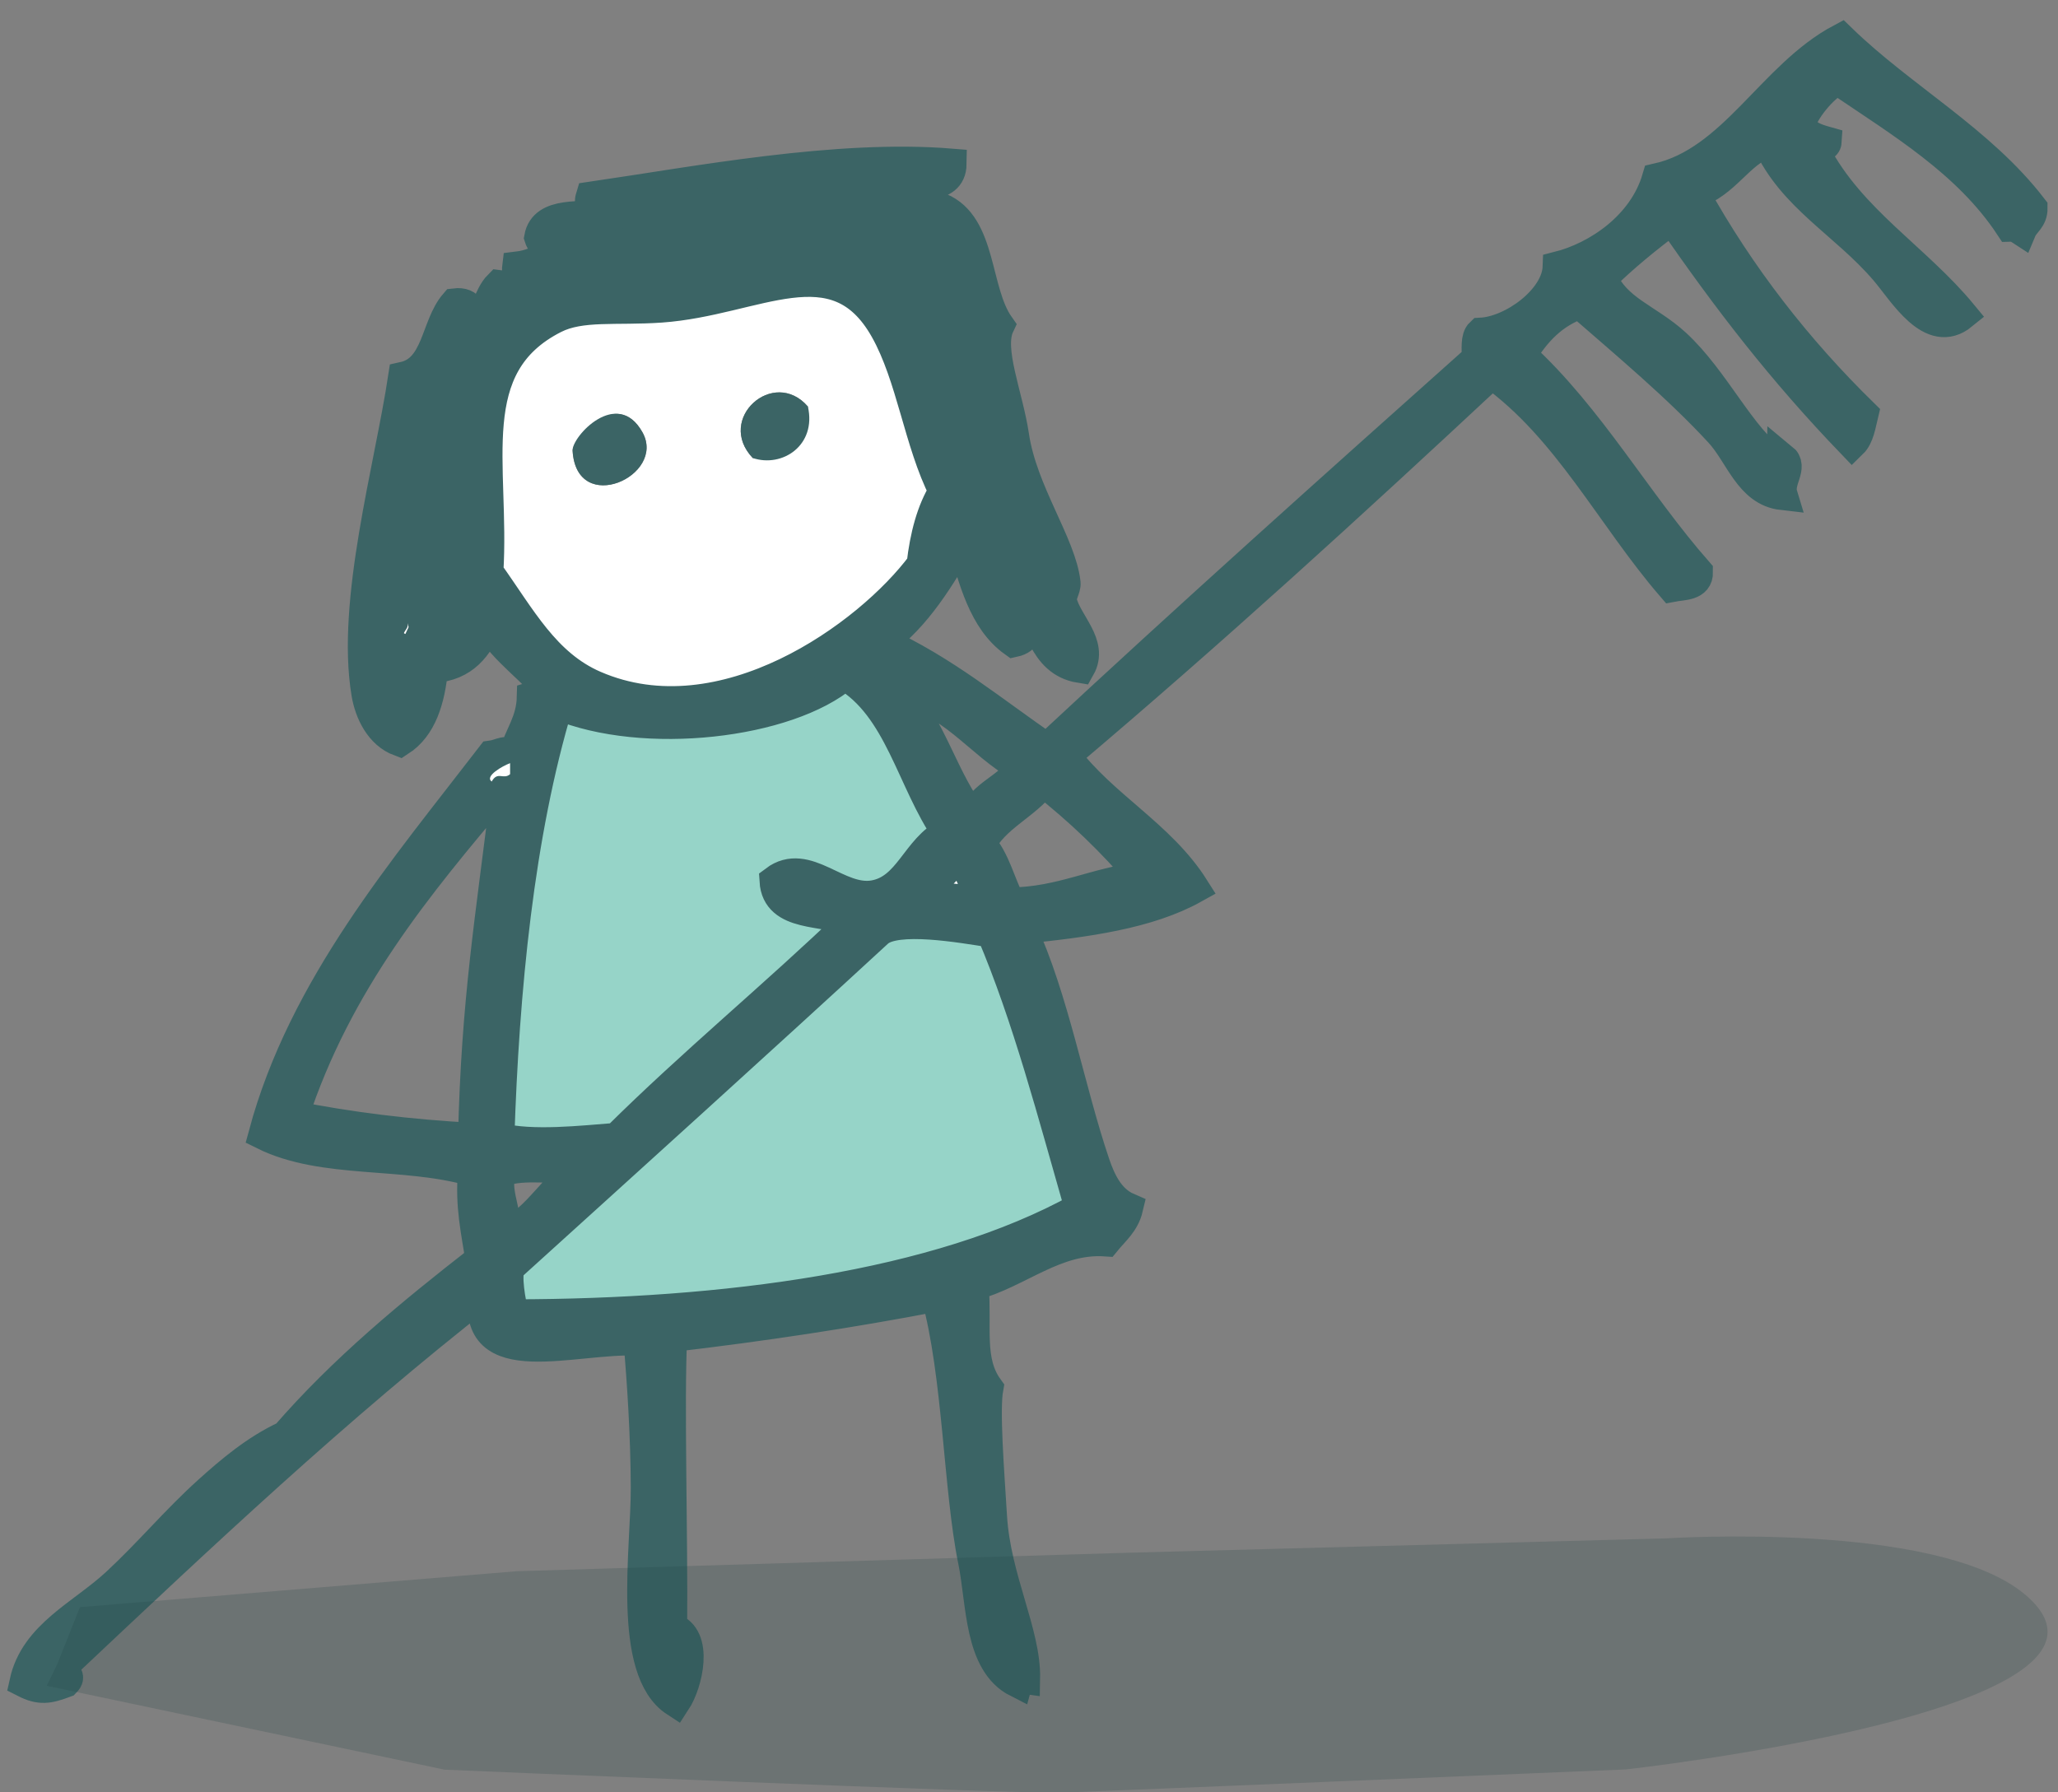
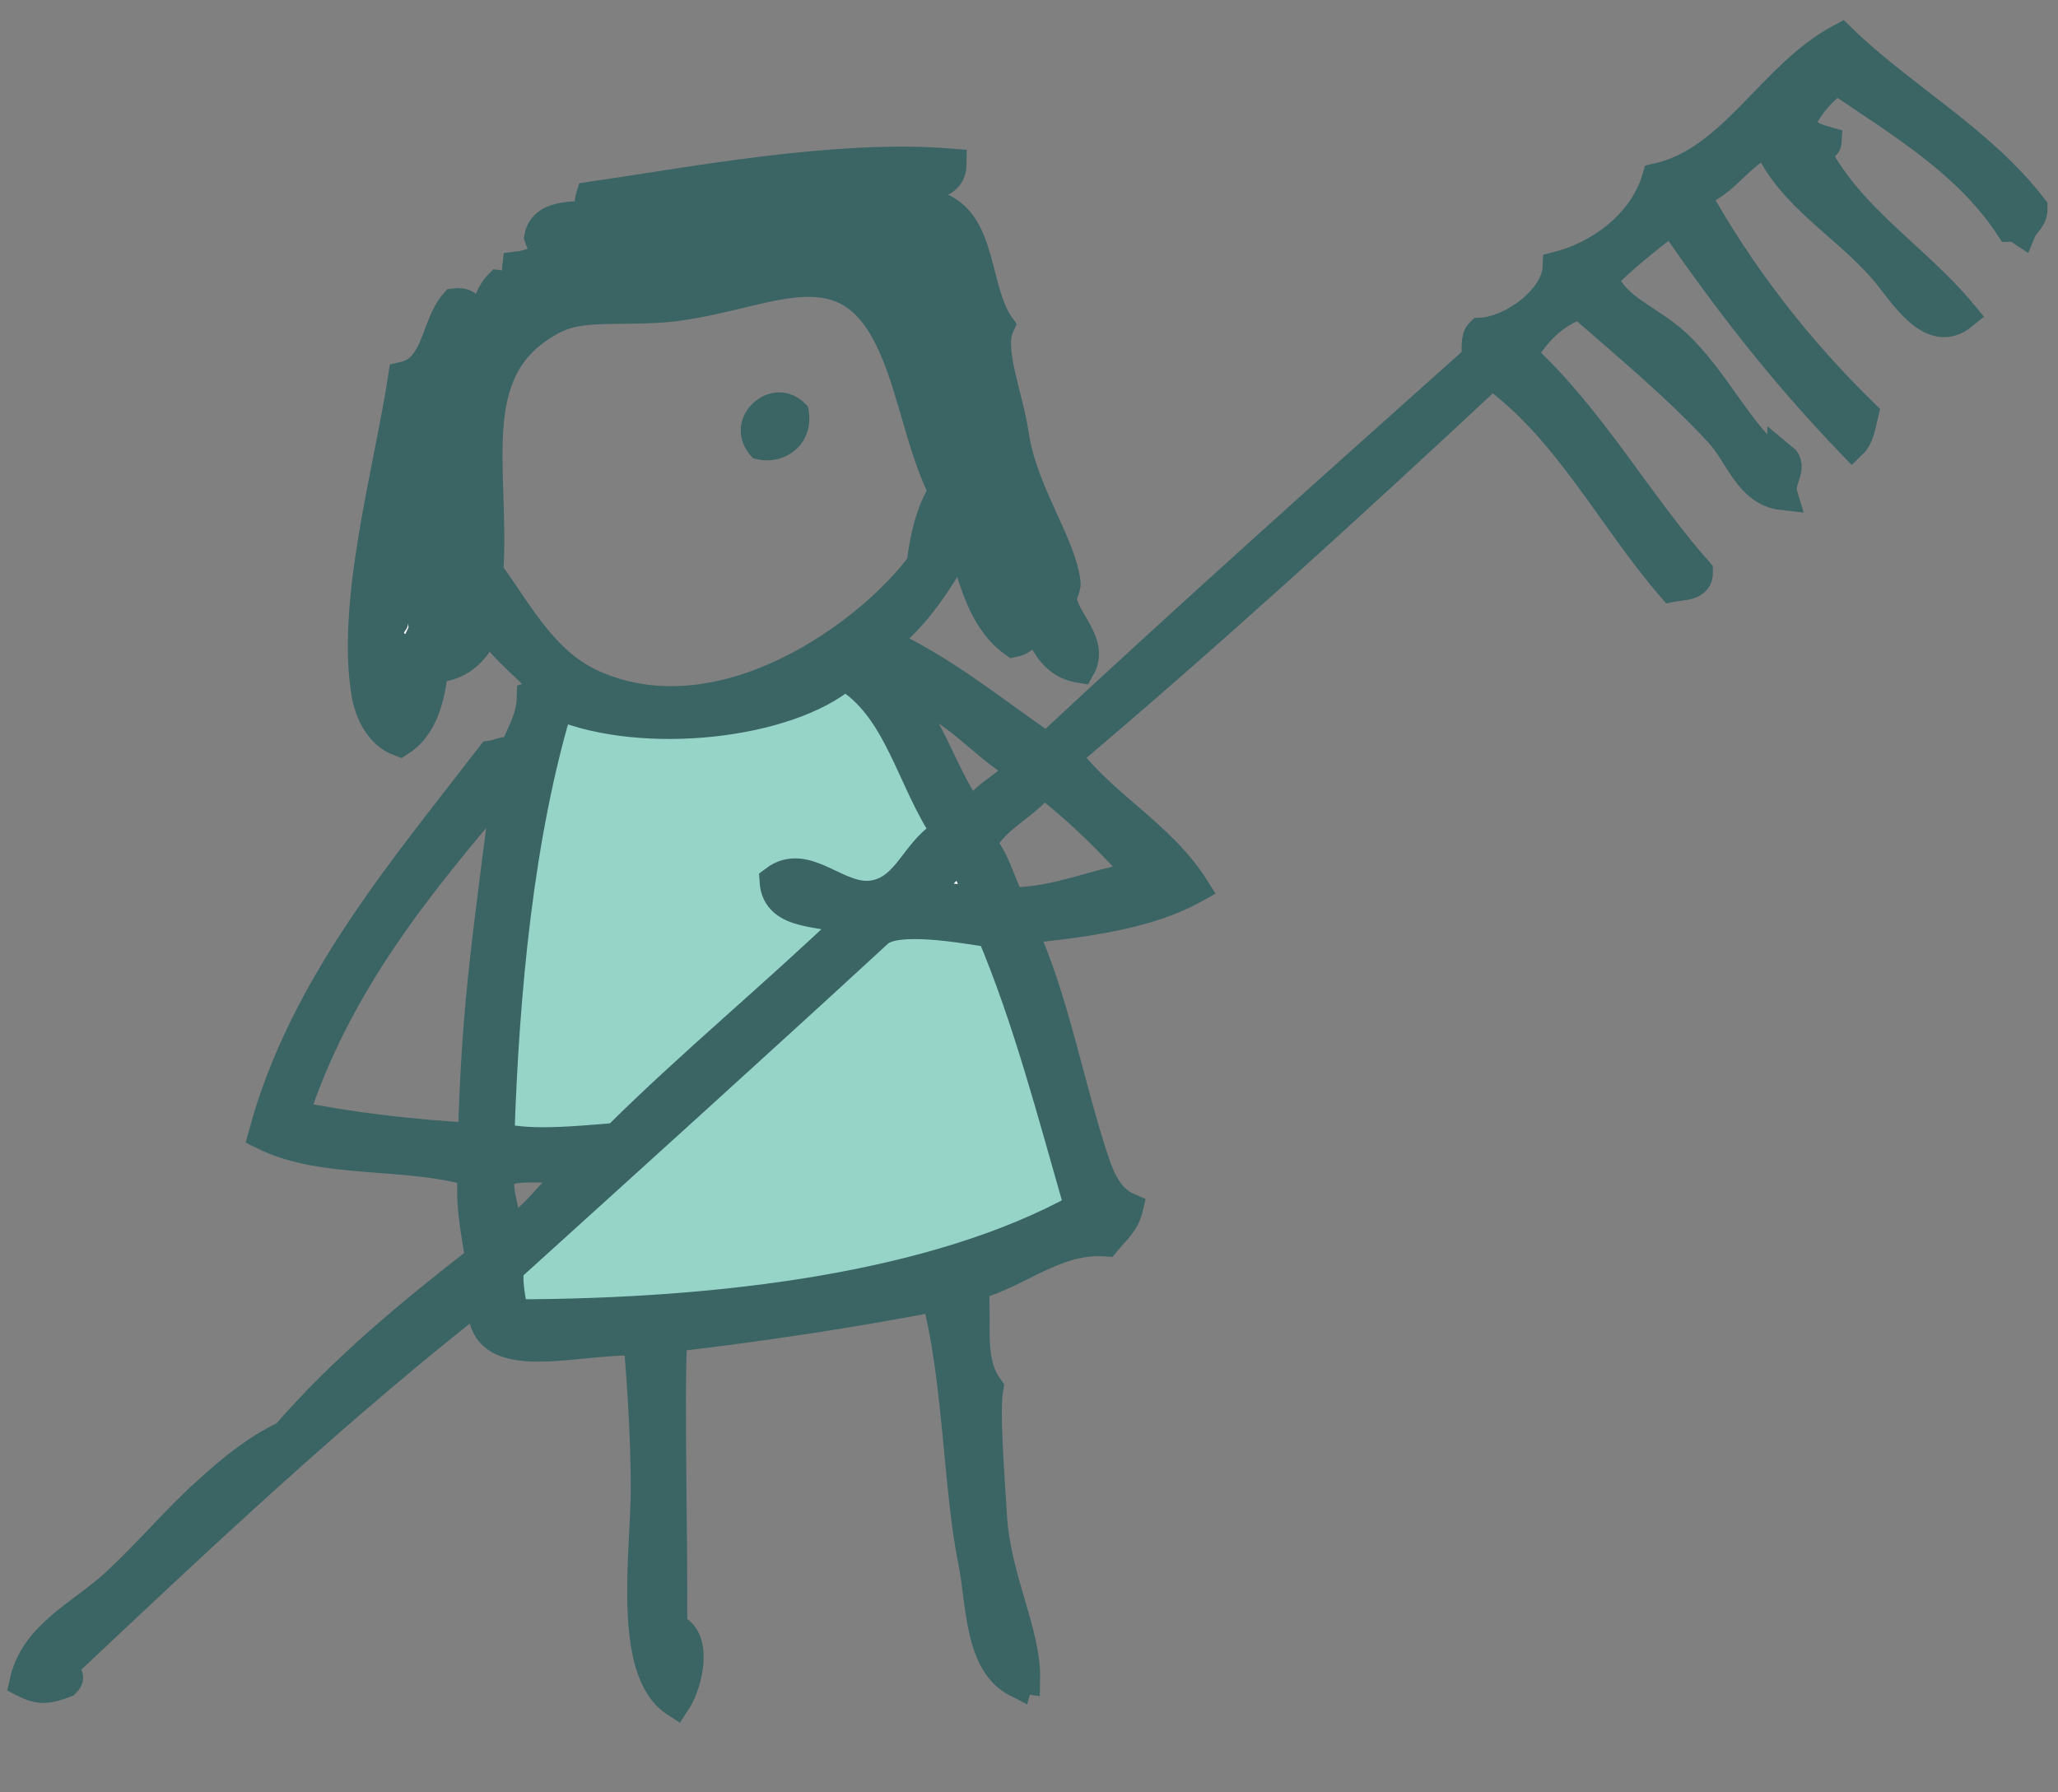
<svg xmlns="http://www.w3.org/2000/svg" xmlns:xlink="http://www.w3.org/1999/xlink" version="1.1" id="Professionelle_Zahnreinigung" x="0px" y="0px" width="263.167px" height="229.194px" viewBox="66.833 142.5 263.167 229.194" enable-background="new 66.833 142.5 263.167 229.194" xml:space="preserve">
  <rect x="66.833" y="142.5" width="263.167" height="229.194" fill="#808080" stroke="none" />
  <path fill="#FFFFFF" d="M177.194,167.218c-5.131,1.768-10.629,3.164-17.864,2.824c0.455-2.521,3.389-1.198,5.173-1.412  C168.854,168.109,174.05,166.908,177.194,167.218" />
  <path fill="#FFFFFF" d="M155.568,170.979c-0.509,1.374-2.238,1.523-4.231,1.412C151.941,171.117,153.674,170.968,155.568,170.979" />
  <path fill="#FFFFFF" d="M178.606,171.45c-3.03,0.574-5.479,1.729-8.935,1.883C171.318,171.6,175.832,170.521,178.606,171.45" />
-   <path fill="#FFFFFF" d="M186.128,173.333c1.041,1.308,2.243,2.46,2.349,4.703c-1.699-0.341-1.342-2.732-3.29-2.824  C184.847,173.929,186.121,174.266,186.128,173.333" />
+   <path fill="#FFFFFF" d="M186.128,173.333c1.041,1.308,2.243,2.46,2.349,4.703c-1.699-0.341-1.342-2.732-3.29-2.824  " />
  <path fill="#FFFFFF" d="M141.932,177.094c2.426,2.009-4.346,1.967-5.64,3.291c-1.893,1.239-2.831,3.439-5.172,4.231  c0.623-2.043,1.465-3.864,4.231-3.761v-1.882C137.421,178.227,139.816,177.797,141.932,177.094" />
-   <path fill="#FFFFFF" d="M148.988,197.782c-3.234-5.786-8.899,0.735-8.935,2.349C140.547,208.572,152.095,203.346,148.988,197.782   M163.091,201.073c4.897,0.352,6.837-2.255,7.051-6.585C165.765,189.433,158.321,196.049,163.091,201.073 M187.541,205.305  c-1.557,2.519-2.403,5.743-2.824,9.4c-6.787,9.113-25.429,22.613-41.844,15.516c-6.382-2.759-9.461-8.748-13.633-14.572  c0.845-13.752-3.515-26.364,8.461-32.443c3.431-1.741,7.92-1.01,13.636-1.408c12.163-0.85,22.318-8.445,28.681,2.819  C183.432,190.661,184.361,199.041,187.541,205.305" />
  <path fill="#FFFFFF" d="M188.478,185.557c1.692,0.506,2.801,1.587,2.354,4.232C189.599,188.825,189.25,186.98,188.478,185.557" />
  <path fill="#3B6465" d="M170.143,194.488c1.131,4.956-3.271,7.855-7.051,6.585C158.321,196.05,165.765,189.434,170.143,194.488" />
-   <path fill="#3B6465" d="M140.054,200.132c-0.122-1.771,5.701-8.134,8.934-2.35C152.095,203.346,140.546,208.572,140.054,200.132" />
  <path fill="#FFFFFF" d="M126.888,200.132c1.503,2.608,0.394,7.617,0.941,12.224C126.065,209.443,126.238,204.169,126.888,200.132" />
  <path fill="#FFFFFF" d="M119.365,208.596c0.383,0.088,0.471,0.471,0.942,0.471v0.937c-0.379-0.087-0.471-0.47-0.942-0.467  c0.643,3.612-0.123,9.299-1.879,10.813C118.042,216.357,118.524,212.296,119.365,208.596" />
  <path fill="#FFFFFF" d="M125.947,217.995c0.761-0.13,0.812,0.448,1.412,0.472c0.057,1.939-0.818,2.946-0.47,5.174  C124.183,223.152,126.535,221.083,125.947,217.995" />
  <path fill="#FFFFFF" d="M118.894,221.757c1.791-0.347,1.018,3.046-0.469,2.353C118.232,222.979,119.285,223.089,118.894,221.757" />
  <path fill="#FFFFFF" d="M119.836,225.988c1.696,1.912-0.386,6.762-2.35,7.992c-0.145-2.313-1.634-4.342-0.47-6.58  C118.447,227.424,119.407,226.973,119.836,225.988" />
  <path fill="#FFFFFF" d="M188.478,252.32c2.636,0.498,2.84,3.432,3.765,5.64c-1.902-0.31-5.777-1.099-7.526,0  C183.792,255.768,188.088,254.758,188.478,252.32" />
  <path fill="#96D4C8" d="M188.011,249.025c-3.994,1.951-4.885,7.197-9.405,7.992c-4.648,0.824-8.616-4.961-12.694-1.877  c0.279,4.736,6.438,3.59,9.875,5.172c-9.83,9.446-20.421,18.133-30.093,27.74c-4.408,0.338-10.774,1.066-15.045,0  c0.61-18.871,2.511-38.854,7.523-55.479c11.008,4.595,29.382,2.456,36.674-3.763C181.882,232.902,183.435,242.477,188.011,249.025" />
  <path fill="#96D4C8" d="M193.651,261.723c4.625,10.893,7.82,23.213,11.283,35.262c-18.243,10.129-45.646,13.591-72.402,13.638  c-0.448-1.451-1.068-5.183-0.471-6.115c14.226-12.894,32.5-29.399,47.017-42.784C181.369,259.605,189.794,261.121,193.651,261.723" />
  <path fill="#3B6465" d="M131.12,292.281c-1.324,1.802,0.436,4.912,0.47,7.992c4.208-1.901,5.965-6.256,9.871-8.459  C138.121,292.075,133.694,291.257,131.12,292.281 M179.077,261.721c-14.517,13.385-32.791,29.893-47.017,42.784  c-0.597,0.935,0.022,4.665,0.471,6.115c26.756-0.046,54.159-3.509,72.403-13.638c-3.463-12.047-6.658-24.369-11.283-35.262  C189.794,261.121,181.368,259.605,179.077,261.721 M184.717,257.96c1.749-1.099,5.624-0.31,7.526,0  c-0.925-2.208-1.129-5.142-3.765-5.64C188.088,254.758,183.792,255.77,184.717,257.96 M130.648,243.386  c-10.418,12.306-20.726,24.722-26.327,41.845c7.189,1.433,14.854,2.388,23.038,2.821c0.42-17.774,2.204-27.849,4.232-44.666H130.648  z M200.232,242.445c-2.285,3.041-6.187,4.469-7.99,7.992c1.814,1.947,2.468,5.055,3.761,7.521c6.64-0.096,10.869-2.609,16.923-3.29  C209.129,250.162,204.885,246.104,200.232,242.445 M129.708,242.445c0.761-1.375,1.492-0.185,2.353-0.941v-1.406  C131.12,240.439,128.762,241.768,129.708,242.445 M191.302,247.146c1.066-3.164,4.675-3.787,6.11-6.58  c-5.196-2.797-9.352-9.142-15.516-9.404C185.953,235.568,187.544,242.441,191.302,247.146 M174.846,228.812  c-7.294,6.217-25.666,8.355-36.675,3.762c-5.012,16.624-6.914,36.609-7.523,55.479c4.271,1.068,10.637,0.34,15.045,0  c9.672-9.605,20.263-18.291,30.093-27.736c-3.436-1.584-9.596-0.438-9.875-5.174c4.078-3.084,8.046,2.701,12.695,1.879  c4.519-0.797,5.409-6.043,9.405-7.994C183.435,242.477,181.882,232.902,174.846,228.812 M117.016,227.4  c-1.164,2.238,0.325,4.267,0.47,6.58c1.963-1.23,4.043-6.08,2.35-7.992C119.407,226.973,118.447,227.424,117.016,227.4   M118.425,224.109c1.487,0.692,2.26-2.699,0.469-2.354C119.285,223.089,118.232,222.979,118.425,224.109 M126.888,223.641  c-0.348-2.229,0.527-3.233,0.47-5.174c-0.6-0.021-0.651-0.602-1.412-0.472C126.536,221.084,124.183,223.152,126.888,223.641   M117.486,220.35c1.756-1.517,2.522-7.201,1.879-10.812c0.471-0.004,0.563,0.379,0.942,0.466v-0.937  c-0.471,0-0.559-0.385-0.942-0.471C118.524,212.295,118.042,216.357,117.486,220.35 M127.83,212.355  c-0.548-4.605,0.562-9.615-0.941-12.226C126.237,204.169,126.065,209.443,127.83,212.355 M190.831,189.79  c0.448-2.645-0.661-3.727-2.354-4.231C189.25,186.98,189.599,188.825,190.831,189.79 M180.019,184.616  c-6.363-11.264-16.518-3.669-28.681-2.819c-5.717,0.398-10.204-0.333-13.637,1.408c-11.976,6.081-7.615,18.691-8.46,32.443  c4.171,5.826,7.25,11.813,13.633,14.572c16.415,7.098,35.057-6.4,41.844-15.516c0.42-3.658,1.267-6.883,2.824-9.4  C184.36,199.041,183.431,190.661,180.019,184.616 M135.352,178.973v1.883c-2.767-0.104-3.609,1.717-4.231,3.76  c2.341-0.792,3.279-2.992,5.173-4.231c1.293-1.324,8.065-1.282,5.639-3.29C139.816,177.798,137.421,178.226,135.352,178.973   M185.187,175.211c1.948,0.093,1.593,2.484,3.291,2.825c-0.106-2.243-1.309-3.395-2.349-4.703  C186.122,174.266,184.847,173.929,185.187,175.211 M169.672,173.333c3.455-0.153,5.904-1.309,8.935-1.882  C175.832,170.521,171.317,171.6,169.672,173.333 M151.337,172.391c1.993,0.111,3.722-0.038,4.231-1.411  C153.675,170.968,151.941,171.118,151.337,172.391 M164.503,168.63c-1.784,0.214-4.718-1.109-5.173,1.412  c7.235,0.34,12.733-1.056,17.864-2.823C174.05,166.909,168.854,168.109,164.503,168.63 M197.412,218.467  c-0.494,1.305,2.491,5.372-0.941,6.114c-3.837-2.743-5.168-7.993-6.58-13.167c-2.905,4.934-5.805,9.868-10.343,13.167  c7.974,3.619,14.269,8.923,21.155,13.631c18.09-16.856,36.539-33.354,55.01-49.835c0.006-1.246-0.177-2.685,0.471-3.29  c4.077-0.207,9.732-4.32,9.875-8.464c5.062-1.278,10.907-5.223,12.691-11.283c9.794-2.204,14.665-13.17,23.507-17.868  c7.794,7.568,17.773,12.948,24.45,21.629c0.021,1.431-0.991,1.829-1.407,2.82c-0.38-0.248-0.766-0.489-1.414-0.47  c-5.417-8.219-13.975-13.289-22.096-18.806c-2.146,1.229-4.326,4.117-4.702,5.643c0.414,1.466,1.822,1.937,3.29,2.349  c-0.053,0.888-1.552,0.326-1.411,1.413c4.535,8.632,12.863,13.463,18.808,20.684c-3.987,3.252-7.525-2.9-9.873-5.64  c-5.146-6.019-11.861-9.36-15.044-16.458c-3.838,1.493-5.364,5.292-9.404,6.582c5.931,10.686,13.238,19.988,21.631,28.209  c-0.338,1.389-0.541,2.913-1.414,3.762c-8.917-9.275-15.889-18.304-23.036-28.678c-3.139,2.346-6.169,4.798-8.936,7.523  c1.696,4.155,5.848,5.189,9.405,8.459c5.004,4.607,8.295,11.999,12.695,15.048c0.635,0.439,0.924,0.471,0.938-0.471  c1.438,1.166-0.562,2.854,0,4.701c-4.204-0.478-5.368-5.148-7.993-7.992c-5.364-5.816-12.019-11.356-17.864-16.457  c-3.508,1.194-5.738,3.662-7.521,6.581c8.754,8.017,14.725,18.817,22.566,27.741c0.039,1.76-1.844,1.604-3.29,1.881  c-7.768-9.002-13.282-20.258-23.039-27.271c-17.84,16.641-35.854,33.104-54.538,48.898c4.74,6.387,12.148,10.104,16.457,16.927  c-5.836,3.256-13.822,4.358-22.101,5.17c4.174,8.999,6.179,20.612,9.403,30.094c0.768,2.249,1.889,4.625,4.233,5.64  c-0.448,1.904-1.769,2.935-2.825,4.23c-6.438-0.432-11.061,4.033-16.922,5.645c0.436,5.402-0.654,9.649,1.878,13.162  c-0.509,2.774,0.104,10.479,0.471,16.457c0.489,7.941,4.346,14.821,4.231,20.688c-0.547-0.077-0.838,0.103-0.941,0.47  c-4.913-2.486-4.538-10.131-5.639-15.515c-1.876-9.156-1.949-23.841-4.703-33.854c-10.916,2.094-22.211,3.809-33.852,5.174  c-0.405,8.246,0.101,25.164,0,37.268c3.414,1.078,2.006,7.062,0.468,9.402c-6.199-4.023-3.727-19.53-3.762-27.395  c-0.027-6.691-0.47-13.452-0.938-18.806c-8.272-0.437-21.557,4.47-19.747-6.113c-18.917,14.78-36.25,31.142-53.602,47.485  c-0.275,1.5,0.885,1.455,0,2.354c-2.12,0.793-3.198,1.003-5.168,0c1.329-6.062,7.357-8.619,11.754-12.695  c4.213-3.906,7.519-7.935,11.754-11.754c2.759-2.484,6.007-5.269,9.871-7.051c7.348-8.482,16.021-15.639,24.921-22.566  c-0.525-3.556-1.333-6.821-0.941-11.287c-8.847-2.574-19.123-0.885-26.799-4.698c5.082-18.901,18.044-33.988,29.148-48.429  c1.102-0.146,1.944-0.922,2.824,0c0.696-2.594,2.271-4.309,2.35-7.522c1.377-0.42,1.446-0.42,2.819,0  c-2.495-3.458-6.252-5.659-8.46-9.403c-1.338,2.894-3.03,5.437-7.055,5.644c-0.379,4.163-1.47,7.618-4.231,9.399  c-2.502-0.929-3.82-3.646-4.228-6.108c-1.955-11.651,2.938-28.812,4.699-40.437c4.373-0.956,4.108-6.545,6.583-9.4  c1.959-0.237,2.259,1.19,2.35,2.819c1.695-1.128,1.879-3.76,3.29-5.172c1.788,0.188,1.788,2.162,3.761,0.941  c1.095-1.229-1.636-1.489-1.406-3.291c3.221-0.383,4.802-2.407,7.992-2.82c-1.334-1.668-4.468,1.358-5.172-0.941  c0.608-3.309,5.295-2.544,8.934-2.82c0.349-1.92-3.045-0.092-2.353-2.353c13.407-1.948,31.432-5.43,46.075-4.232  c-0.05,3.555-4.755,2.453-7.989,2.824c-0.314,2.032,3.29,0.152,3.762,1.408c1.369,1.512-1.075,2.055-1.413,3.291  c3,1.052,2.012-1.255,4.232-1.879c5.322,2.2,4.412,10.633,7.521,15.044c-1.442,3.062,1.114,8.936,1.879,14.105  c1.064,7.148,6.048,13.85,6.585,18.809c0.071,0.678-0.641,1.656-0.472,2.35c0.688,2.835,4.056,5.447,2.349,8.464  C200.078,227.087,199.826,221.695,197.412,218.467" />
  <path fill="none" stroke="#3B6465" stroke-width="3.918" stroke-miterlimit="10" d="M131.12,292.281  c-1.324,1.802,0.436,4.912,0.47,7.992c4.208-1.901,5.965-6.256,9.871-8.459C138.121,292.075,133.694,291.257,131.12,292.281z   M179.077,261.721c-14.517,13.385-32.791,29.893-47.017,42.784c-0.597,0.935,0.022,4.665,0.471,6.115  c26.756-0.046,54.159-3.509,72.403-13.638c-3.463-12.047-6.658-24.369-11.283-35.262  C189.794,261.121,181.368,259.605,179.077,261.721z M184.717,257.96c1.749-1.099,5.624-0.31,7.526,0  c-0.925-2.208-1.129-5.142-3.765-5.64C188.088,254.758,183.792,255.77,184.717,257.96z M130.648,243.386  c-10.418,12.306-20.726,24.722-26.327,41.845c7.189,1.433,14.854,2.388,23.038,2.821c0.42-17.774,2.204-27.849,4.232-44.666H130.648  z M200.232,242.445c-2.285,3.041-6.187,4.469-7.99,7.992c1.814,1.947,2.468,5.055,3.761,7.521c6.64-0.096,10.869-2.609,16.923-3.29  C209.129,250.162,204.885,246.104,200.232,242.445z M129.708,242.445c0.761-1.375,1.492-0.185,2.353-0.941v-1.406  C131.12,240.439,128.762,241.768,129.708,242.445z M191.302,247.146c1.066-3.164,4.675-3.787,6.11-6.58  c-5.196-2.797-9.352-9.142-15.516-9.404C185.953,235.568,187.544,242.441,191.302,247.146z M174.846,228.812  c-7.294,6.217-25.666,8.355-36.675,3.762c-5.012,16.624-6.914,36.609-7.523,55.479c4.271,1.068,10.637,0.34,15.045,0  c9.672-9.605,20.263-18.291,30.093-27.736c-3.436-1.584-9.596-0.438-9.875-5.174c4.078-3.084,8.046,2.701,12.695,1.879  c4.519-0.797,5.409-6.043,9.405-7.994C183.435,242.477,181.882,232.902,174.846,228.812z M117.016,227.4  c-1.164,2.238,0.325,4.267,0.47,6.58c1.963-1.23,4.043-6.08,2.35-7.992C119.407,226.973,118.447,227.424,117.016,227.4z   M118.425,224.109c1.487,0.692,2.26-2.699,0.469-2.354C119.285,223.089,118.232,222.979,118.425,224.109z M126.888,223.641  c-0.348-2.229,0.527-3.233,0.47-5.174c-0.6-0.021-0.651-0.602-1.412-0.472C126.536,221.084,124.183,223.152,126.888,223.641z   M117.486,220.35c1.756-1.517,2.522-7.201,1.879-10.812c0.471-0.004,0.563,0.379,0.942,0.466v-0.937  c-0.471,0-0.559-0.385-0.942-0.471C118.524,212.295,118.042,216.357,117.486,220.35z M127.83,212.355  c-0.548-4.605,0.562-9.615-0.941-12.226C126.237,204.169,126.065,209.443,127.83,212.355z M190.831,189.79  c0.448-2.645-0.661-3.727-2.354-4.231C189.25,186.98,189.599,188.825,190.831,189.79z M180.019,184.616  c-6.363-11.264-16.518-3.669-28.681-2.819c-5.717,0.398-10.204-0.333-13.637,1.408c-11.976,6.081-7.615,18.691-8.46,32.443  c4.171,5.826,7.25,11.813,13.633,14.572c16.415,7.098,35.057-6.4,41.844-15.516c0.42-3.658,1.267-6.883,2.824-9.4  C184.36,199.041,183.431,190.661,180.019,184.616z M135.352,178.973v1.883c-2.767-0.104-3.609,1.717-4.231,3.76  c2.341-0.792,3.279-2.992,5.173-4.231c1.293-1.324,8.065-1.282,5.639-3.29C139.816,177.798,137.421,178.226,135.352,178.973z   M185.187,175.211c1.948,0.093,1.593,2.484,3.291,2.825c-0.106-2.243-1.309-3.395-2.349-4.703  C186.122,174.266,184.847,173.929,185.187,175.211z M169.672,173.333c3.455-0.153,5.904-1.309,8.935-1.882  C175.832,170.521,171.317,171.6,169.672,173.333z M151.337,172.391c1.993,0.111,3.722-0.038,4.231-1.411  C153.675,170.968,151.941,171.118,151.337,172.391z M164.503,168.63c-1.784,0.214-4.718-1.109-5.173,1.412  c7.235,0.34,12.733-1.056,17.864-2.823C174.05,166.909,168.854,168.109,164.503,168.63z M197.412,218.467  c-0.494,1.305,2.491,5.372-0.941,6.114c-3.837-2.743-5.168-7.993-6.58-13.167c-2.905,4.934-5.805,9.868-10.343,13.167  c7.974,3.619,14.269,8.923,21.155,13.631c18.09-16.856,36.539-33.354,55.01-49.835c0.006-1.246-0.177-2.685,0.471-3.29  c4.077-0.207,9.732-4.32,9.875-8.464c5.062-1.278,10.907-5.223,12.691-11.283c9.794-2.204,14.665-13.17,23.507-17.868  c7.794,7.568,17.773,12.948,24.45,21.629c0.021,1.431-0.991,1.829-1.407,2.82c-0.38-0.248-0.766-0.489-1.414-0.47  c-5.417-8.219-13.975-13.289-22.096-18.806c-2.146,1.229-4.326,4.117-4.702,5.643c0.414,1.466,1.822,1.937,3.29,2.349  c-0.053,0.888-1.552,0.326-1.411,1.413c4.535,8.632,12.863,13.463,18.808,20.684c-3.987,3.252-7.525-2.9-9.873-5.64  c-5.146-6.019-11.861-9.36-15.044-16.458c-3.838,1.493-5.364,5.292-9.404,6.582c5.931,10.686,13.238,19.988,21.631,28.209  c-0.338,1.389-0.541,2.913-1.414,3.762c-8.917-9.275-15.889-18.304-23.036-28.678c-3.139,2.346-6.169,4.798-8.936,7.523  c1.696,4.155,5.848,5.189,9.405,8.459c5.004,4.607,8.295,11.999,12.695,15.048c0.635,0.439,0.924,0.471,0.938-0.471  c1.438,1.166-0.562,2.854,0,4.701c-4.204-0.478-5.368-5.148-7.993-7.992c-5.364-5.816-12.019-11.356-17.864-16.457  c-3.508,1.194-5.738,3.662-7.521,6.581c8.754,8.017,14.725,18.817,22.566,27.741c0.039,1.76-1.844,1.604-3.29,1.881  c-7.768-9.002-13.282-20.258-23.039-27.271c-17.84,16.641-35.854,33.104-54.538,48.898c4.74,6.387,12.148,10.104,16.457,16.927  c-5.836,3.256-13.822,4.358-22.101,5.17c4.174,8.999,6.179,20.612,9.403,30.094c0.768,2.249,1.889,4.625,4.233,5.64  c-0.448,1.904-1.769,2.935-2.825,4.23c-6.438-0.432-11.061,4.033-16.922,5.645c0.436,5.402-0.654,9.649,1.878,13.162  c-0.509,2.774,0.104,10.479,0.471,16.457c0.489,7.941,4.346,14.821,4.231,20.688c-0.547-0.077-0.838,0.103-0.941,0.47  c-4.913-2.486-4.538-10.131-5.639-15.515c-1.876-9.156-1.949-23.841-4.703-33.854c-10.916,2.094-22.211,3.809-33.852,5.174  c-0.405,8.246,0.101,25.164,0,37.268c3.414,1.078,2.006,7.062,0.468,9.402c-6.199-4.023-3.727-19.53-3.762-27.395  c-0.027-6.691-0.47-13.452-0.938-18.806c-8.272-0.437-21.557,4.47-19.747-6.113c-18.917,14.78-36.25,31.142-53.602,47.485  c-0.275,1.5,0.885,1.455,0,2.354c-2.12,0.793-3.198,1.003-5.168,0c1.329-6.062,7.357-8.619,11.754-12.695  c4.213-3.906,7.519-7.935,11.754-11.754c2.759-2.484,6.007-5.269,9.871-7.051c7.348-8.482,16.021-15.639,24.921-22.566  c-0.525-3.556-1.333-6.821-0.941-11.287c-8.847-2.574-19.123-0.885-26.799-4.698c5.082-18.901,18.044-33.988,29.148-48.429  c1.102-0.146,1.944-0.922,2.824,0c0.696-2.594,2.271-4.309,2.35-7.522c1.377-0.42,1.446-0.42,2.819,0  c-2.495-3.458-6.252-5.659-8.46-9.403c-1.338,2.894-3.03,5.437-7.055,5.644c-0.379,4.163-1.47,7.618-4.231,9.399  c-2.502-0.929-3.82-3.646-4.228-6.108c-1.955-11.651,2.938-28.812,4.699-40.437c4.373-0.956,4.108-6.545,6.583-9.4  c1.959-0.237,2.259,1.19,2.35,2.819c1.695-1.128,1.879-3.76,3.29-5.172c1.788,0.188,1.788,2.162,3.761,0.941  c1.095-1.229-1.636-1.489-1.406-3.291c3.221-0.383,4.802-2.407,7.992-2.82c-1.334-1.668-4.468,1.358-5.172-0.941  c0.608-3.309,5.295-2.544,8.934-2.82c0.349-1.92-3.045-0.092-2.353-2.353c13.407-1.948,31.432-5.43,46.075-4.232  c-0.05,3.555-4.755,2.453-7.989,2.824c-0.314,2.032,3.29,0.152,3.762,1.408c1.369,1.512-1.075,2.055-1.413,3.291  c3,1.052,2.012-1.255,4.232-1.879c5.322,2.2,4.412,10.633,7.521,15.044c-1.442,3.062,1.114,8.936,1.879,14.105  c1.064,7.148,6.048,13.85,6.585,18.809c0.071,0.678-0.641,1.656-0.472,2.35c0.688,2.835,4.056,5.447,2.349,8.464  C200.078,227.087,199.826,221.695,197.412,218.467z" />
-   <path fill="#FFFFFF" d="M132.061,240.096v1.408c-0.861,0.758-1.592-0.434-2.353,0.941  C128.763,241.768,131.119,240.439,132.061,240.096" />
  <g opacity="0.2">
    <g>
      <g>
        <defs>
-           <rect id="SVGID_1_" x="71.608" y="335.852" width="258.392" height="41.17" />
-         </defs>
+           </defs>
        <clipPath id="SVGID_2_">
          <use xlink:href="#SVGID_1_" overflow="visible" />
        </clipPath>
        <path clip-path="url(#SVGID_2_)" fill="#1D3F40" d="M77.055,348.029l55.859-4.596l78.324-2.367l68.744-1.838     c0,0,34.532-2.256,45.771,7.158c17.692,14.815-51.033,22.393-51.033,22.393s-66.715,2.777-72.16,2.968     c-5.448,0.19-78.874-2.938-78.874-2.938l-50.875-10.73l1.325-2.705" />
      </g>
    </g>
  </g>
</svg>